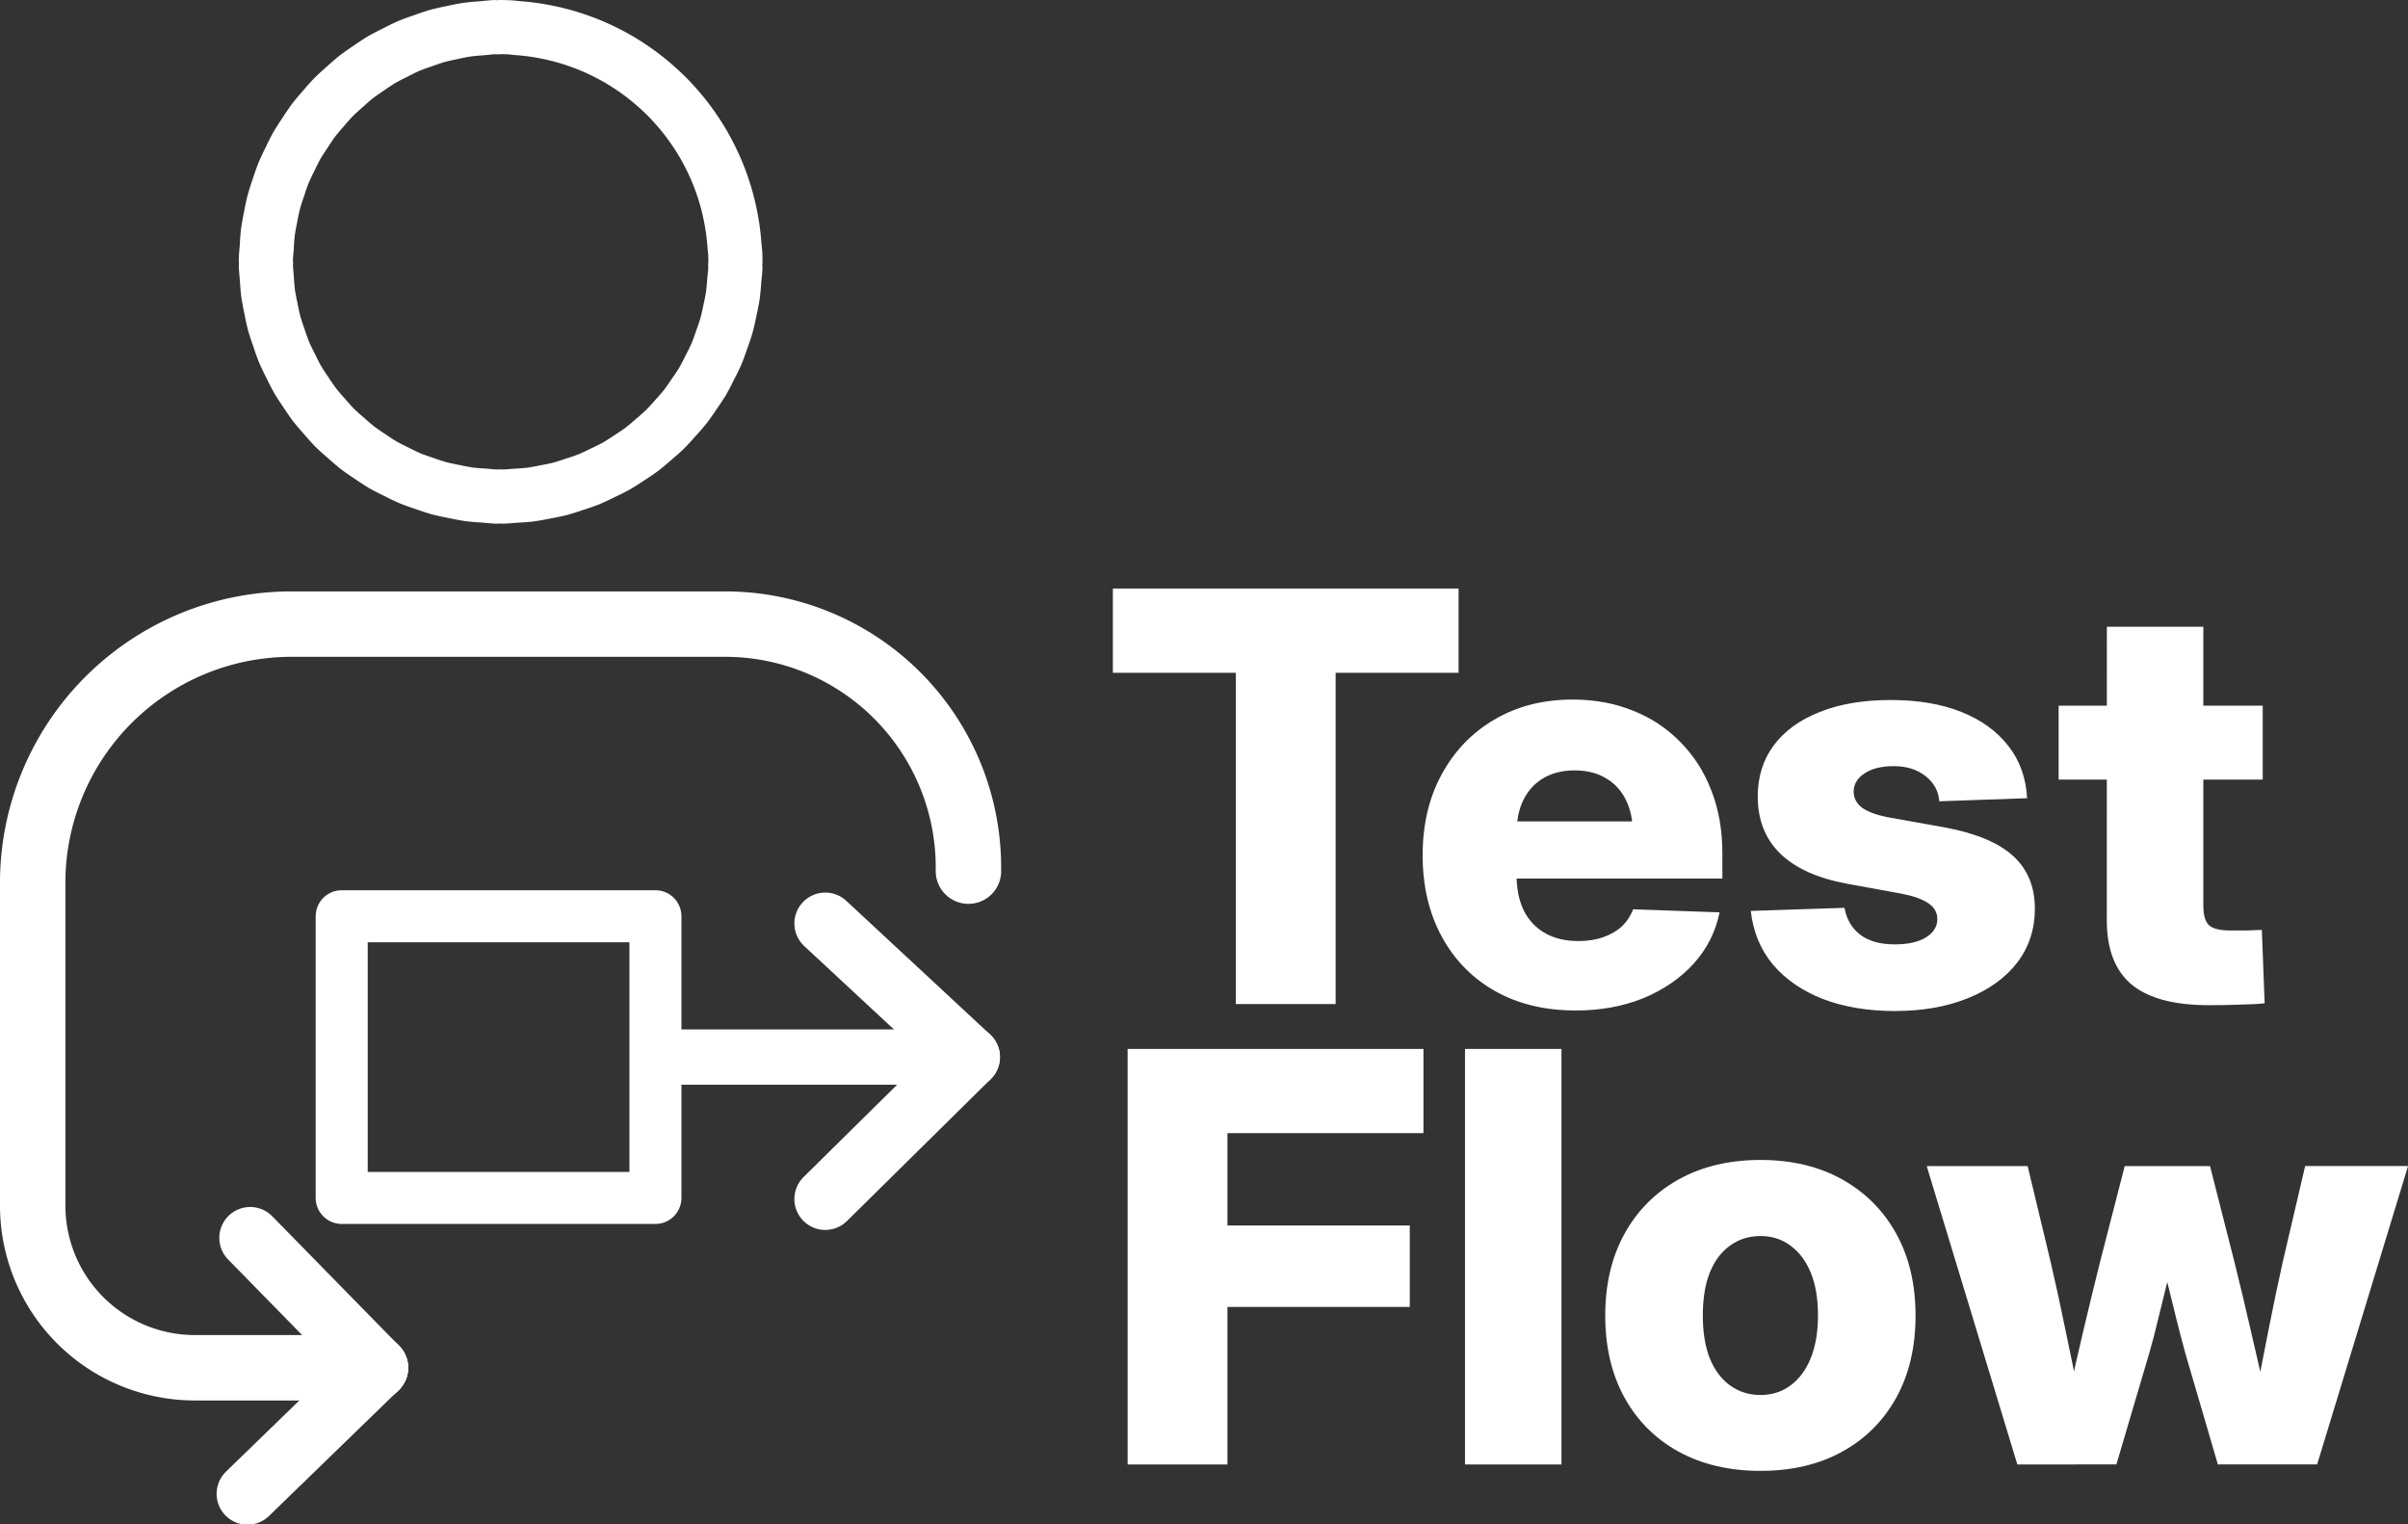
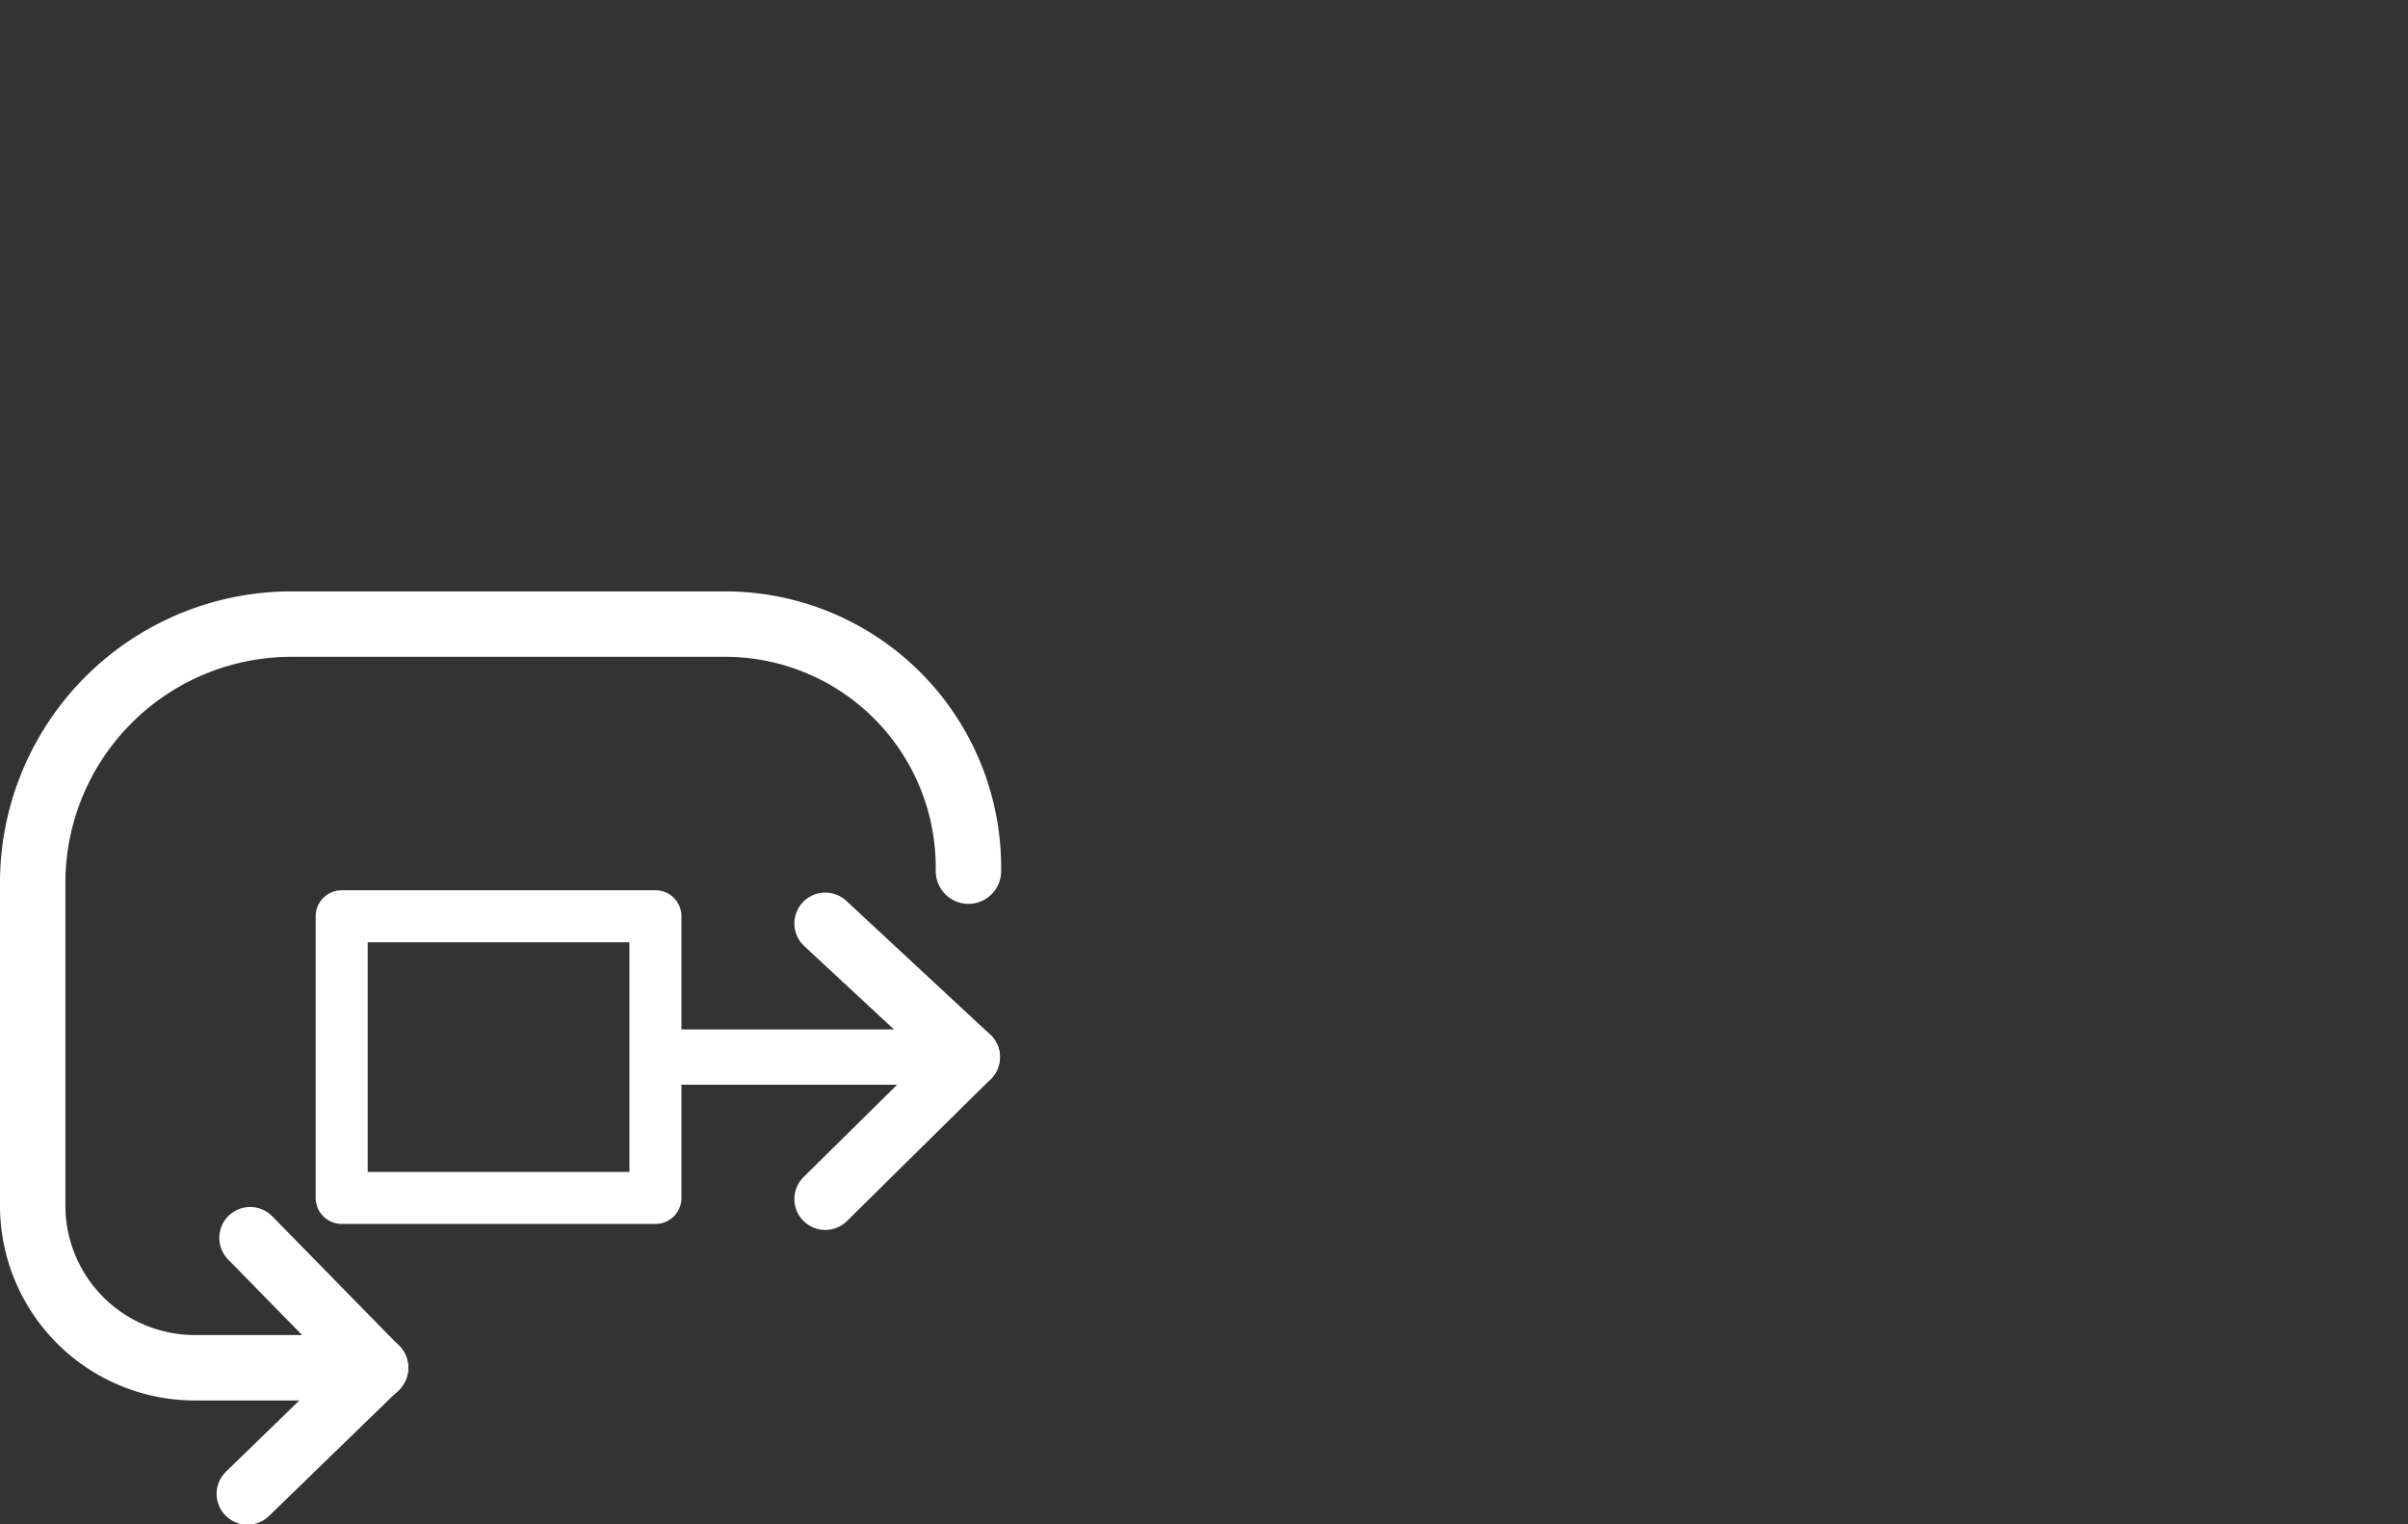
<svg xmlns="http://www.w3.org/2000/svg" xmlns:ns1="http://www.inkscape.org/namespaces/inkscape" xmlns:ns2="http://sodipodi.sourceforge.net/DTD/sodipodi-0.dtd" width="67.993mm" height="43.038mm" viewBox="0 0 67.993 43.038" version="1.1" id="svg1" ns1:version="1.4.1-rc (06eac75fbf, 2025-03-29)" ns2:docname="logo-white-small-login.svg">
  <rect x="0" y="0" width="67.993" height="43.038" fill="#333333" stroke="none" />
  <ns2:namedview id="namedview1" pagecolor="#ffffff" bordercolor="#999999" borderopacity="1" ns1:showpageshadow="0" ns1:pageopacity="0" ns1:pagecheckerboard="0" ns1:deskcolor="#d1d1d1" ns1:document-units="mm" ns1:zoom="3.920673" ns1:cx="106.86941" ns1:cy="65.167384" ns1:window-width="1920" ns1:window-height="1085" ns1:window-x="1920" ns1:window-y="32" ns1:window-maximized="1" ns1:current-layer="layer1" />
  <defs id="defs1" />
  <g ns1:label="Layer 1" ns1:groupmode="layer" id="layer1" transform="translate(-69.525,-100.277)">
-     <path id="path370" style="fill:none;stroke:#ffffff;stroke-width:1.528;stroke-linejoin:round;stroke-dasharray:none;stroke-dashoffset:3.78;stroke-opacity:1" d="m 83.668,101.041 a 6.629,6.629 0 0 0 -0.091,0.006 6.629,6.629 0 0 0 -0.089,-0.004 6.629,6.629 0 0 0 -0.339,0.031 6.629,6.629 0 0 0 -0.43,0.039 6.629,6.629 0 0 0 -0.423,0.083 6.629,6.629 0 0 0 -0.421,0.095 6.629,6.629 0 0 0 -0.407,0.137 6.629,6.629 0 0 0 -0.407,0.149 6.629,6.629 0 0 0 -0.384,0.188 6.629,6.629 0 0 0 -0.385,0.201 6.629,6.629 0 0 0 -0.358,0.237 6.629,6.629 0 0 0 -0.353,0.248 6.629,6.629 0 0 0 -0.327,0.284 6.629,6.629 0 0 0 -0.316,0.29 6.629,6.629 0 0 0 -0.285,0.321 6.629,6.629 0 0 0 -0.278,0.331 6.629,6.629 0 0 0 -0.241,0.356 6.629,6.629 0 0 0 -0.233,0.365 6.629,6.629 0 0 0 -0.191,0.381 6.629,6.629 0 0 0 -0.185,0.395 6.629,6.629 0 0 0 -0.14,0.402 6.629,6.629 0 0 0 -0.132,0.415 6.629,6.629 0 0 0 -0.088,0.421 6.629,6.629 0 0 0 -0.076,0.424 6.629,6.629 0 0 0 -0.032,0.429 6.629,6.629 0 0 0 -0.026,0.341 6.629,6.629 0 0 0 0.005,0.09 6.629,6.629 0 0 0 -0.004,0.09 6.629,6.629 0 0 0 0.028,0.343 6.629,6.629 0 0 0 0.035,0.426 6.629,6.629 0 0 0 0.08,0.424 6.629,6.629 0 0 0 0.091,0.422 6.629,6.629 0 0 0 0.133,0.406 6.629,6.629 0 0 0 0.146,0.409 6.629,6.629 0 0 0 0.186,0.389 6.629,6.629 0 0 0 0.196,0.383 6.629,6.629 0 0 0 0.234,0.36 6.629,6.629 0 0 0 0.246,0.357 6.629,6.629 0 0 0 0.277,0.325 6.629,6.629 0 0 0 0.29,0.322 6.629,6.629 0 0 0 0.322,0.29 6.629,6.629 0 0 0 0.325,0.278 6.629,6.629 0 0 0 0.357,0.247 6.629,6.629 0 0 0 0.358,0.233 6.629,6.629 0 0 0 0.388,0.199 6.629,6.629 0 0 0 0.385,0.184 6.629,6.629 0 0 0 0.409,0.146 6.629,6.629 0 0 0 0.406,0.133 6.629,6.629 0 0 0 0.425,0.092 6.629,6.629 0 0 0 0.42,0.079 6.629,6.629 0 0 0 0.432,0.036 6.629,6.629 0 0 0 0.338,0.028 6.629,6.629 0 0 0 0.09,-0.004 6.629,6.629 0 0 0 0.09,0.005 6.629,6.629 0 0 0 0.344,-0.025 6.629,6.629 0 0 0 0.425,-0.031 6.629,6.629 0 0 0 0.429,-0.076 6.629,6.629 0 0 0 0.419,-0.087 6.629,6.629 0 0 0 0.409,-0.129 6.629,6.629 0 0 0 0.41,-0.142 6.629,6.629 0 0 0 0.39,-0.182 6.629,6.629 0 0 0 0.384,-0.192 6.629,6.629 0 0 0 0.364,-0.232 6.629,6.629 0 0 0 0.358,-0.242 6.629,6.629 0 0 0 0.329,-0.276 6.629,6.629 0 0 0 0.322,-0.285 6.629,6.629 0 0 0 0.294,-0.32 6.629,6.629 0 0 0 0.281,-0.323 6.629,6.629 0 0 0 0.249,-0.355 6.629,6.629 0 0 0 0.237,-0.356 6.629,6.629 0 0 0 0.201,-0.385 6.629,6.629 0 0 0 0.189,-0.384 6.629,6.629 0 0 0 0.149,-0.406 6.629,6.629 0 0 0 0.137,-0.407 6.629,6.629 0 0 0 0.095,-0.419 6.629,6.629 0 0 0 0.084,-0.425 6.629,6.629 0 0 0 0.04,-0.429 6.629,6.629 0 0 0 0.031,-0.34 6.629,6.629 0 0 0 -0.004,-0.089 6.629,6.629 0 0 0 0.006,-0.09 l -0.004,-0.227 a 6.629,6.629 0 0 0 -0.023,-0.228 6.629,6.629 0 0 0 -0.043,-0.428 6.629,6.629 0 0 0 -0.072,-0.425 6.629,6.629 0 0 0 -0.097,-0.417 6.629,6.629 0 0 0 -0.128,-0.416 6.629,6.629 0 0 0 -0.151,-0.401 6.629,6.629 0 0 0 -0.179,-0.392 6.629,6.629 0 0 0 -0.203,-0.381 6.629,6.629 0 0 0 -0.229,-0.365 6.629,6.629 0 0 0 -0.249,-0.349 6.629,6.629 0 0 0 -0.275,-0.334 6.629,6.629 0 0 0 -0.293,-0.314 6.629,6.629 0 0 0 -0.315,-0.294 6.629,6.629 0 0 0 -0.333,-0.275 6.629,6.629 0 0 0 -0.349,-0.25 6.629,6.629 0 0 0 -0.366,-0.23 6.629,6.629 0 0 0 -0.38,-0.203 6.629,6.629 0 0 0 -0.391,-0.179 6.629,6.629 0 0 0 -0.404,-0.152 6.629,6.629 0 0 0 -0.412,-0.127 6.629,6.629 0 0 0 -0.417,-0.098 6.629,6.629 0 0 0 -0.426,-0.073 6.629,6.629 0 0 0 -0.427,-0.043 6.629,6.629 0 0 0 -0.228,-0.023 z" />
    <path style="fill:none;stroke:#ffffff;stroke-width:1.744;stroke-linecap:round;stroke-linejoin:round;stroke-dashoffset:3.78;stroke-opacity:1" d="m 80.181,138.892 -3.592,-3.667 z" id="path2" ns2:nodetypes="ccc" />
    <path style="fill:none;stroke:#ffffff;stroke-width:1.744;stroke-linecap:round;stroke-linejoin:round;stroke-dashoffset:3.78;stroke-opacity:1" d="m 76.513,142.451 3.668,-3.559 z" id="path3" ns2:nodetypes="ccc" />
    <path id="path4" style="fill:none;stroke:#ffffff;stroke-width:1.847;stroke-linecap:round;stroke-linejoin:round;stroke-dashoffset:3.78;stroke-opacity:1" d="m 80.114,138.892 h -5.087 a 4.579,4.579 0 0 1 -4.579,-4.579 v -9.109 a 7.307,7.307 0 0 1 7.307,-7.307 v 0 h 12.245 a 6.87,6.87 0 0 1 6.87,6.87 v 0.104" />
    <path style="fill:none;stroke:#ffffff;stroke-width:1.744;stroke-linecap:round;stroke-linejoin:round;stroke-dashoffset:3.78;stroke-opacity:1" d="m 96.888,130.121 -4.061,-3.773 z" id="path2-6" ns2:nodetypes="ccc" />
    <path style="fill:none;stroke:#ffffff;stroke-width:1.744;stroke-linecap:round;stroke-linejoin:round;stroke-dashoffset:3.78;stroke-opacity:1" d="m 92.827,134.129 4.061,-4.008 z" id="path3-7" ns2:nodetypes="ccc" />
    <path style="fill:none;stroke:#ffffff;stroke-width:1.561;stroke-linecap:round;stroke-linejoin:round;stroke-dashoffset:3.78;stroke-opacity:1" d="M 95.934,130.121 H 88.495 Z" id="path5" />
    <rect style="fill:none;stroke:#ffffff;stroke-width:1.469;stroke-linecap:round;stroke-linejoin:round;stroke-dasharray:none;stroke-dashoffset:3.78;stroke-opacity:1" id="rect5" width="8.859" height="7.952" x="79.173" y="126.145" />
-     <path style="font-weight:800;font-size:36.689px;line-height:0.8;font-family:'Inter 28pt';-inkscape-font-specification:'Inter 28pt Ultra-Bold';baseline-shift:baseline;fill:#ffffff;stroke-width:1.744;stroke-linecap:round;stroke-linejoin:round;stroke-dashoffset:3.78" d="m 100.948,119.271 v -2.378 h 9.762 v 2.378 h -3.472 v 9.353 h -2.819 v -9.353 z m 13.061,9.534 q -1.299,0 -2.275,-0.551 -0.968,-0.551 -1.504,-1.543 -0.535,-0.992 -0.535,-2.291 0,-1.291 0.535,-2.275 0.535,-0.992 1.488,-1.551 0.961,-0.567 2.212,-0.567 0.937,0 1.708,0.315 0.772,0.307 1.331,0.882 0.567,0.567 0.874,1.362 0.315,0.795 0.315,1.771 v 0.724 h -7.566 v -1.614 h 6.283 l -1.244,0.339 q 0,-0.551 -0.197,-0.945 -0.197,-0.402 -0.567,-0.614 -0.362,-0.22 -0.882,-0.22 -0.512,0 -0.882,0.22 -0.362,0.213 -0.559,0.606 -0.197,0.394 -0.197,0.945 v 1.181 q 0,0.583 0.205,1.008 0.213,0.417 0.606,0.638 0.394,0.22 0.937,0.22 0.394,0 0.701,-0.11 0.315,-0.11 0.527,-0.307 0.213,-0.205 0.315,-0.48 l 2.441,0.087 q -0.165,0.819 -0.732,1.449 -0.567,0.622 -1.425,0.976 -0.858,0.346 -1.913,0.346 z m 9.03,0.016 q -1.149,0 -2.039,-0.339 -0.882,-0.346 -1.417,-0.976 -0.527,-0.638 -0.622,-1.512 l 2.645,-0.087 q 0.087,0.48 0.441,0.756 0.362,0.276 0.976,0.276 0.567,0 0.882,-0.197 0.323,-0.197 0.323,-0.52 0,-0.276 -0.26,-0.449 -0.26,-0.173 -0.764,-0.268 l -1.512,-0.276 q -1.252,-0.228 -1.897,-0.85 -0.638,-0.622 -0.638,-1.614 0,-0.835 0.449,-1.441 0.457,-0.614 1.299,-0.945 0.842,-0.339 2.008,-0.339 1.157,0 2,0.339 0.842,0.339 1.323,0.961 0.48,0.614 0.527,1.472 l -2.48,0.087 q -0.032,-0.433 -0.386,-0.709 -0.354,-0.283 -0.898,-0.283 -0.52,0 -0.827,0.205 -0.307,0.205 -0.307,0.512 0,0.268 0.228,0.449 0.236,0.173 0.693,0.268 l 1.669,0.299 q 1.299,0.244 1.913,0.803 0.614,0.559 0.614,1.488 0,0.866 -0.496,1.519 -0.496,0.646 -1.394,1.008 -0.89,0.362 -2.055,0.362 z m 10.377,-8.621 v 2.086 h -5.763 v -2.086 z m -4.401,-2.228 h 2.724 v 7.881 q 0,0.386 0.157,0.543 0.165,0.15 0.598,0.15 0.189,0 0.48,0 0.291,-0.008 0.417,-0.016 l 0.079,2.071 q -0.268,0.032 -0.701,0.039 -0.433,0.016 -0.874,0.016 -1.472,0 -2.181,-0.583 -0.701,-0.59 -0.701,-1.811 z" id="path1" />
-     <path style="font-weight:800;font-size:36.689px;line-height:0.8;font-family:'Inter 28pt';-inkscape-font-specification:'Inter 28pt Ultra-Bold';baseline-shift:baseline;fill:#ffffff;stroke-width:1.744;stroke-linecap:round;stroke-linejoin:round;stroke-dashoffset:3.78" d="m 101.365,141.622 v -11.731 h 8.353 v 2.378 h -5.535 v 2.606 h 5.149 v 2.299 h -5.149 v 4.448 z m 12.25,-11.731 v 11.731 h -2.724 v -11.731 z m 5.621,11.912 q -1.323,0 -2.315,-0.543 -0.984,-0.543 -1.527,-1.527 -0.543,-0.984 -0.543,-2.315 0,-1.323 0.543,-2.307 0.543,-0.984 1.527,-1.535 0.992,-0.551 2.315,-0.551 1.323,0 2.307,0.551 0.984,0.551 1.527,1.535 0.543,0.984 0.543,2.307 0,1.331 -0.543,2.315 -0.543,0.984 -1.527,1.527 -0.984,0.543 -2.307,0.543 z m 0,-2.141 q 0.48,0 0.842,-0.268 0.37,-0.268 0.575,-0.772 0.205,-0.504 0.205,-1.205 0,-0.716 -0.205,-1.212 -0.205,-0.496 -0.575,-0.764 -0.362,-0.268 -0.842,-0.268 -0.488,0 -0.858,0.268 -0.37,0.26 -0.575,0.764 -0.197,0.496 -0.197,1.212 0,0.709 0.197,1.212 0.205,0.496 0.575,0.764 0.37,0.268 0.858,0.268 z m 7.251,1.96 -2.559,-8.424 h 2.85 l 0.646,2.693 q 0.213,0.913 0.417,1.913 0.213,1 0.409,2.015 h -0.346 q 0.22,-1.016 0.457,-2.015 0.236,-1 0.465,-1.913 l 0.693,-2.693 h 2.409 l 0.685,2.693 q 0.228,0.913 0.457,1.913 0.236,1 0.457,2.015 h -0.339 q 0.197,-1.016 0.394,-2.008 0.197,-1 0.402,-1.921 l 0.63,-2.693 h 2.905 l -2.567,8.424 h -2.803 l -0.913,-3.118 q -0.126,-0.457 -0.252,-0.961 -0.126,-0.504 -0.252,-1.023 -0.118,-0.52 -0.244,-1 h 0.465 q -0.118,0.48 -0.244,1 -0.126,0.52 -0.252,1.023 -0.118,0.504 -0.252,0.961 l -0.921,3.118 z" id="path6" />
  </g>
</svg>